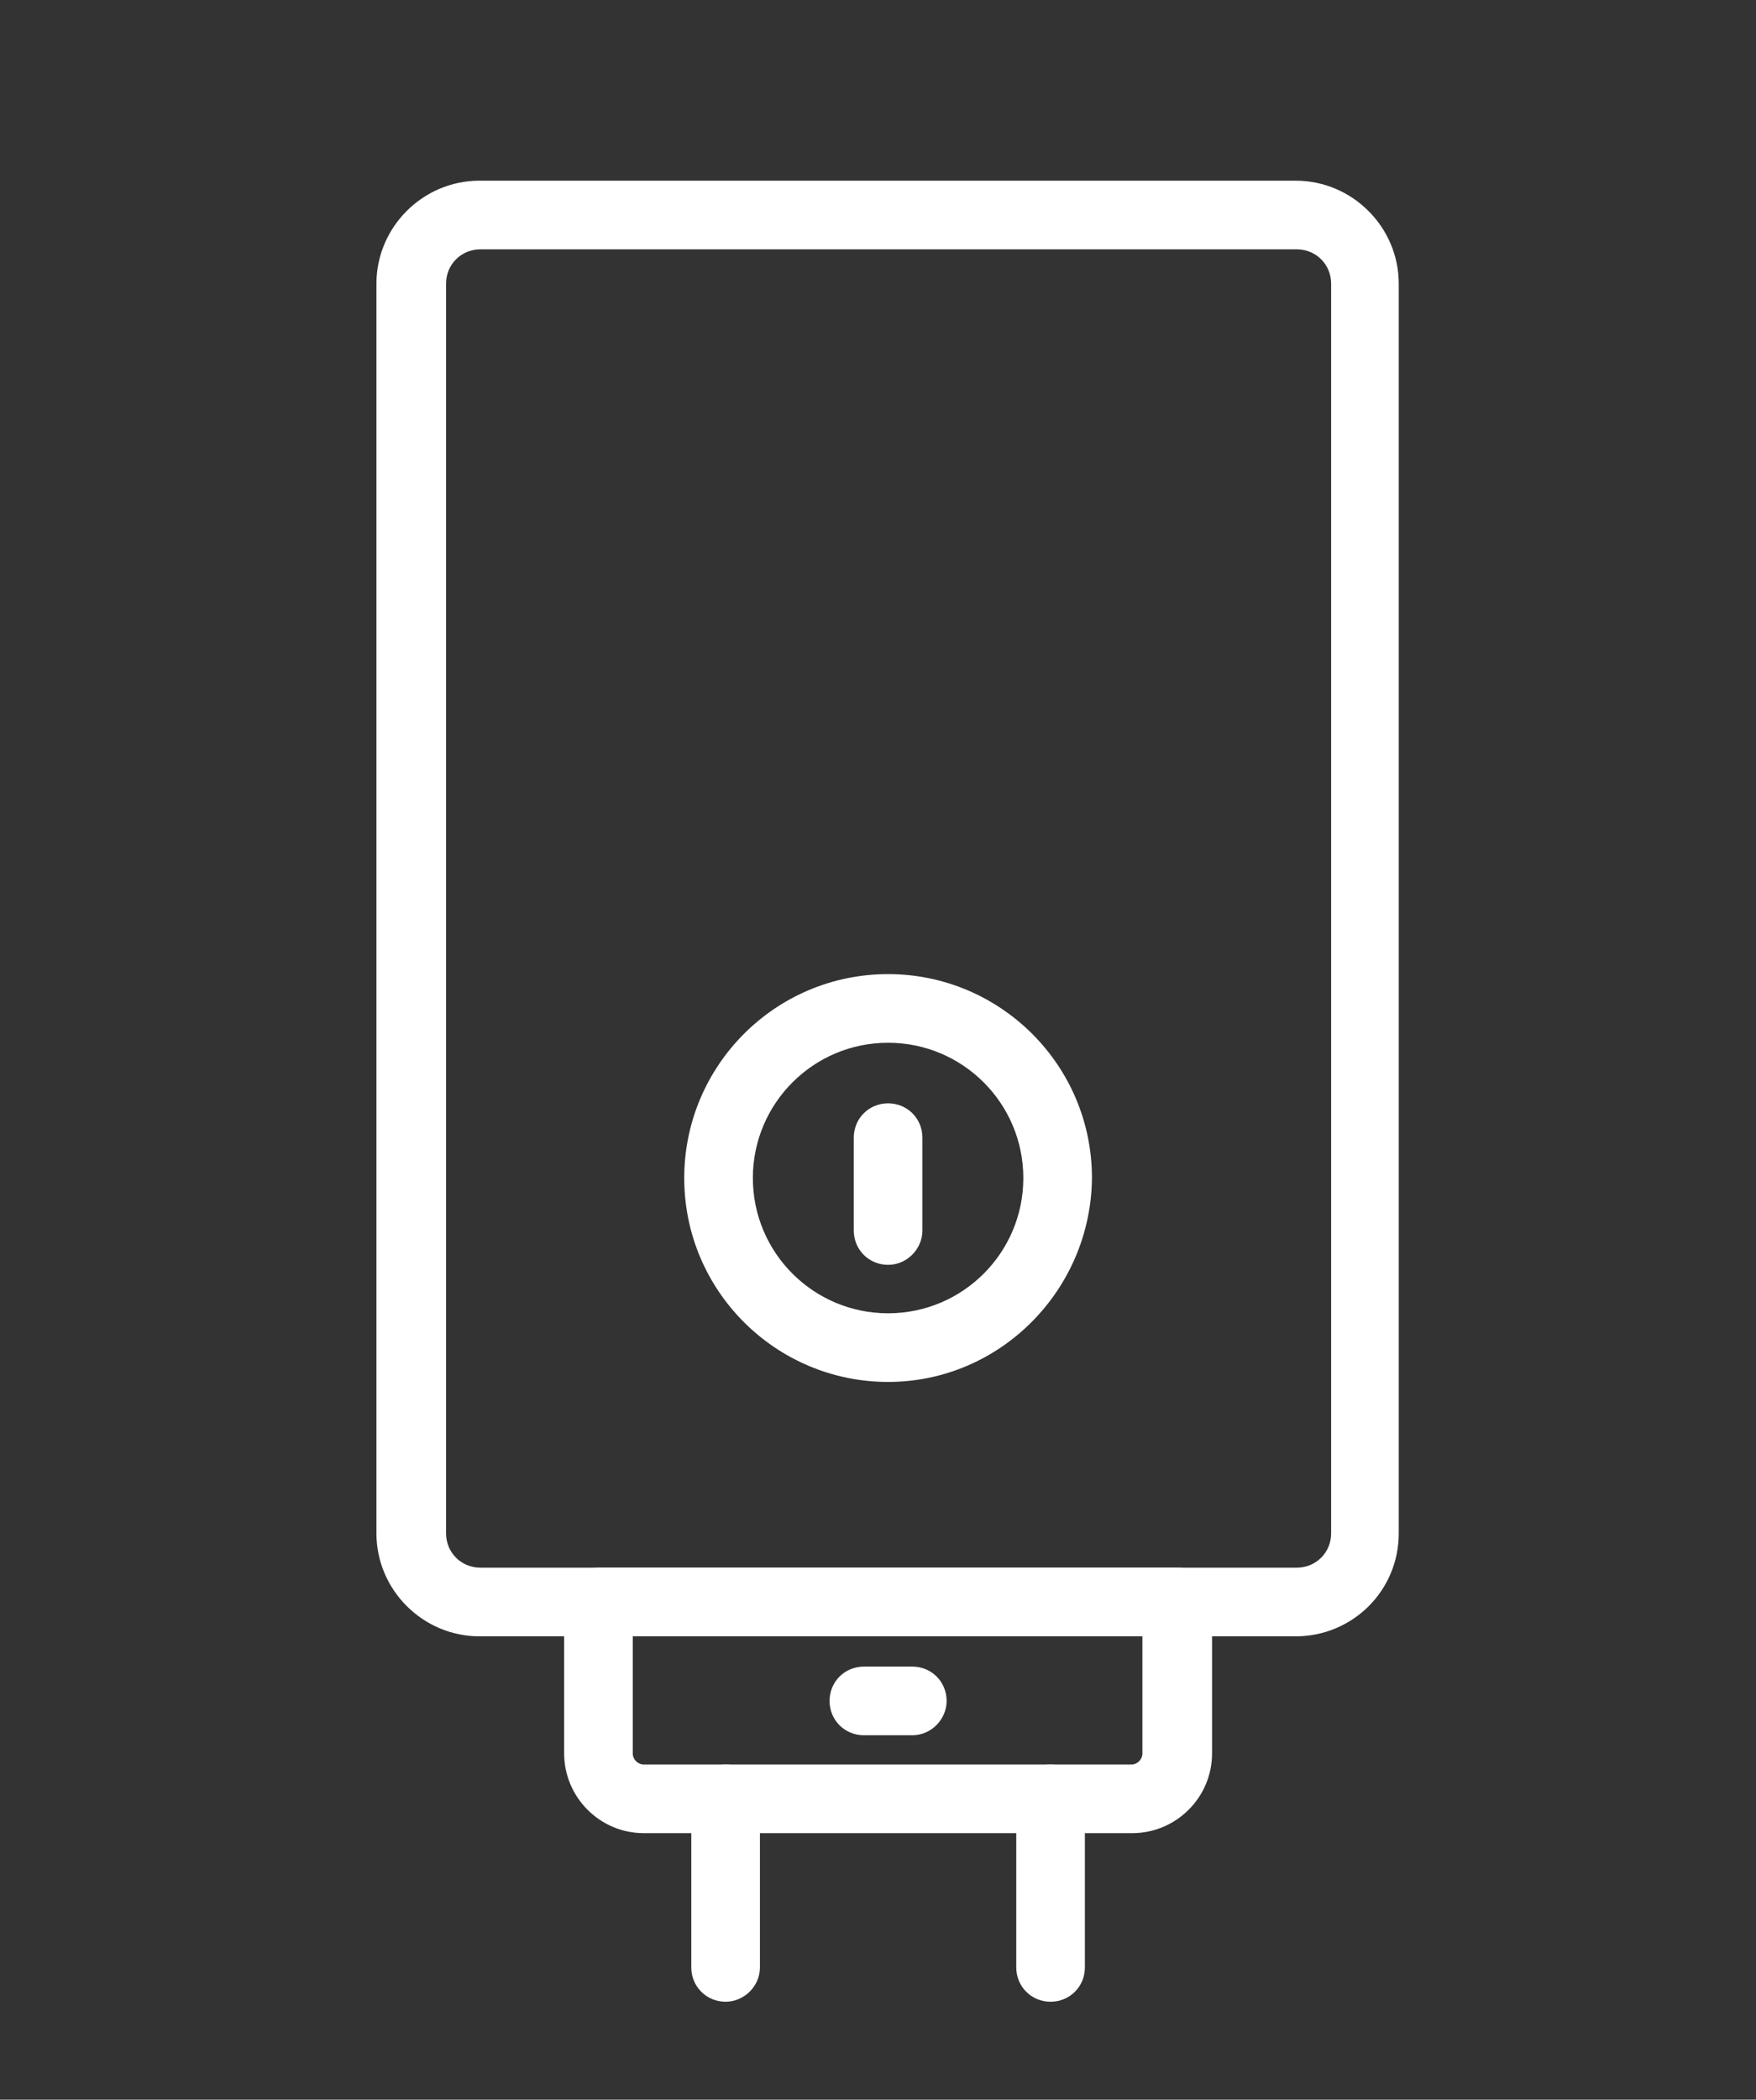
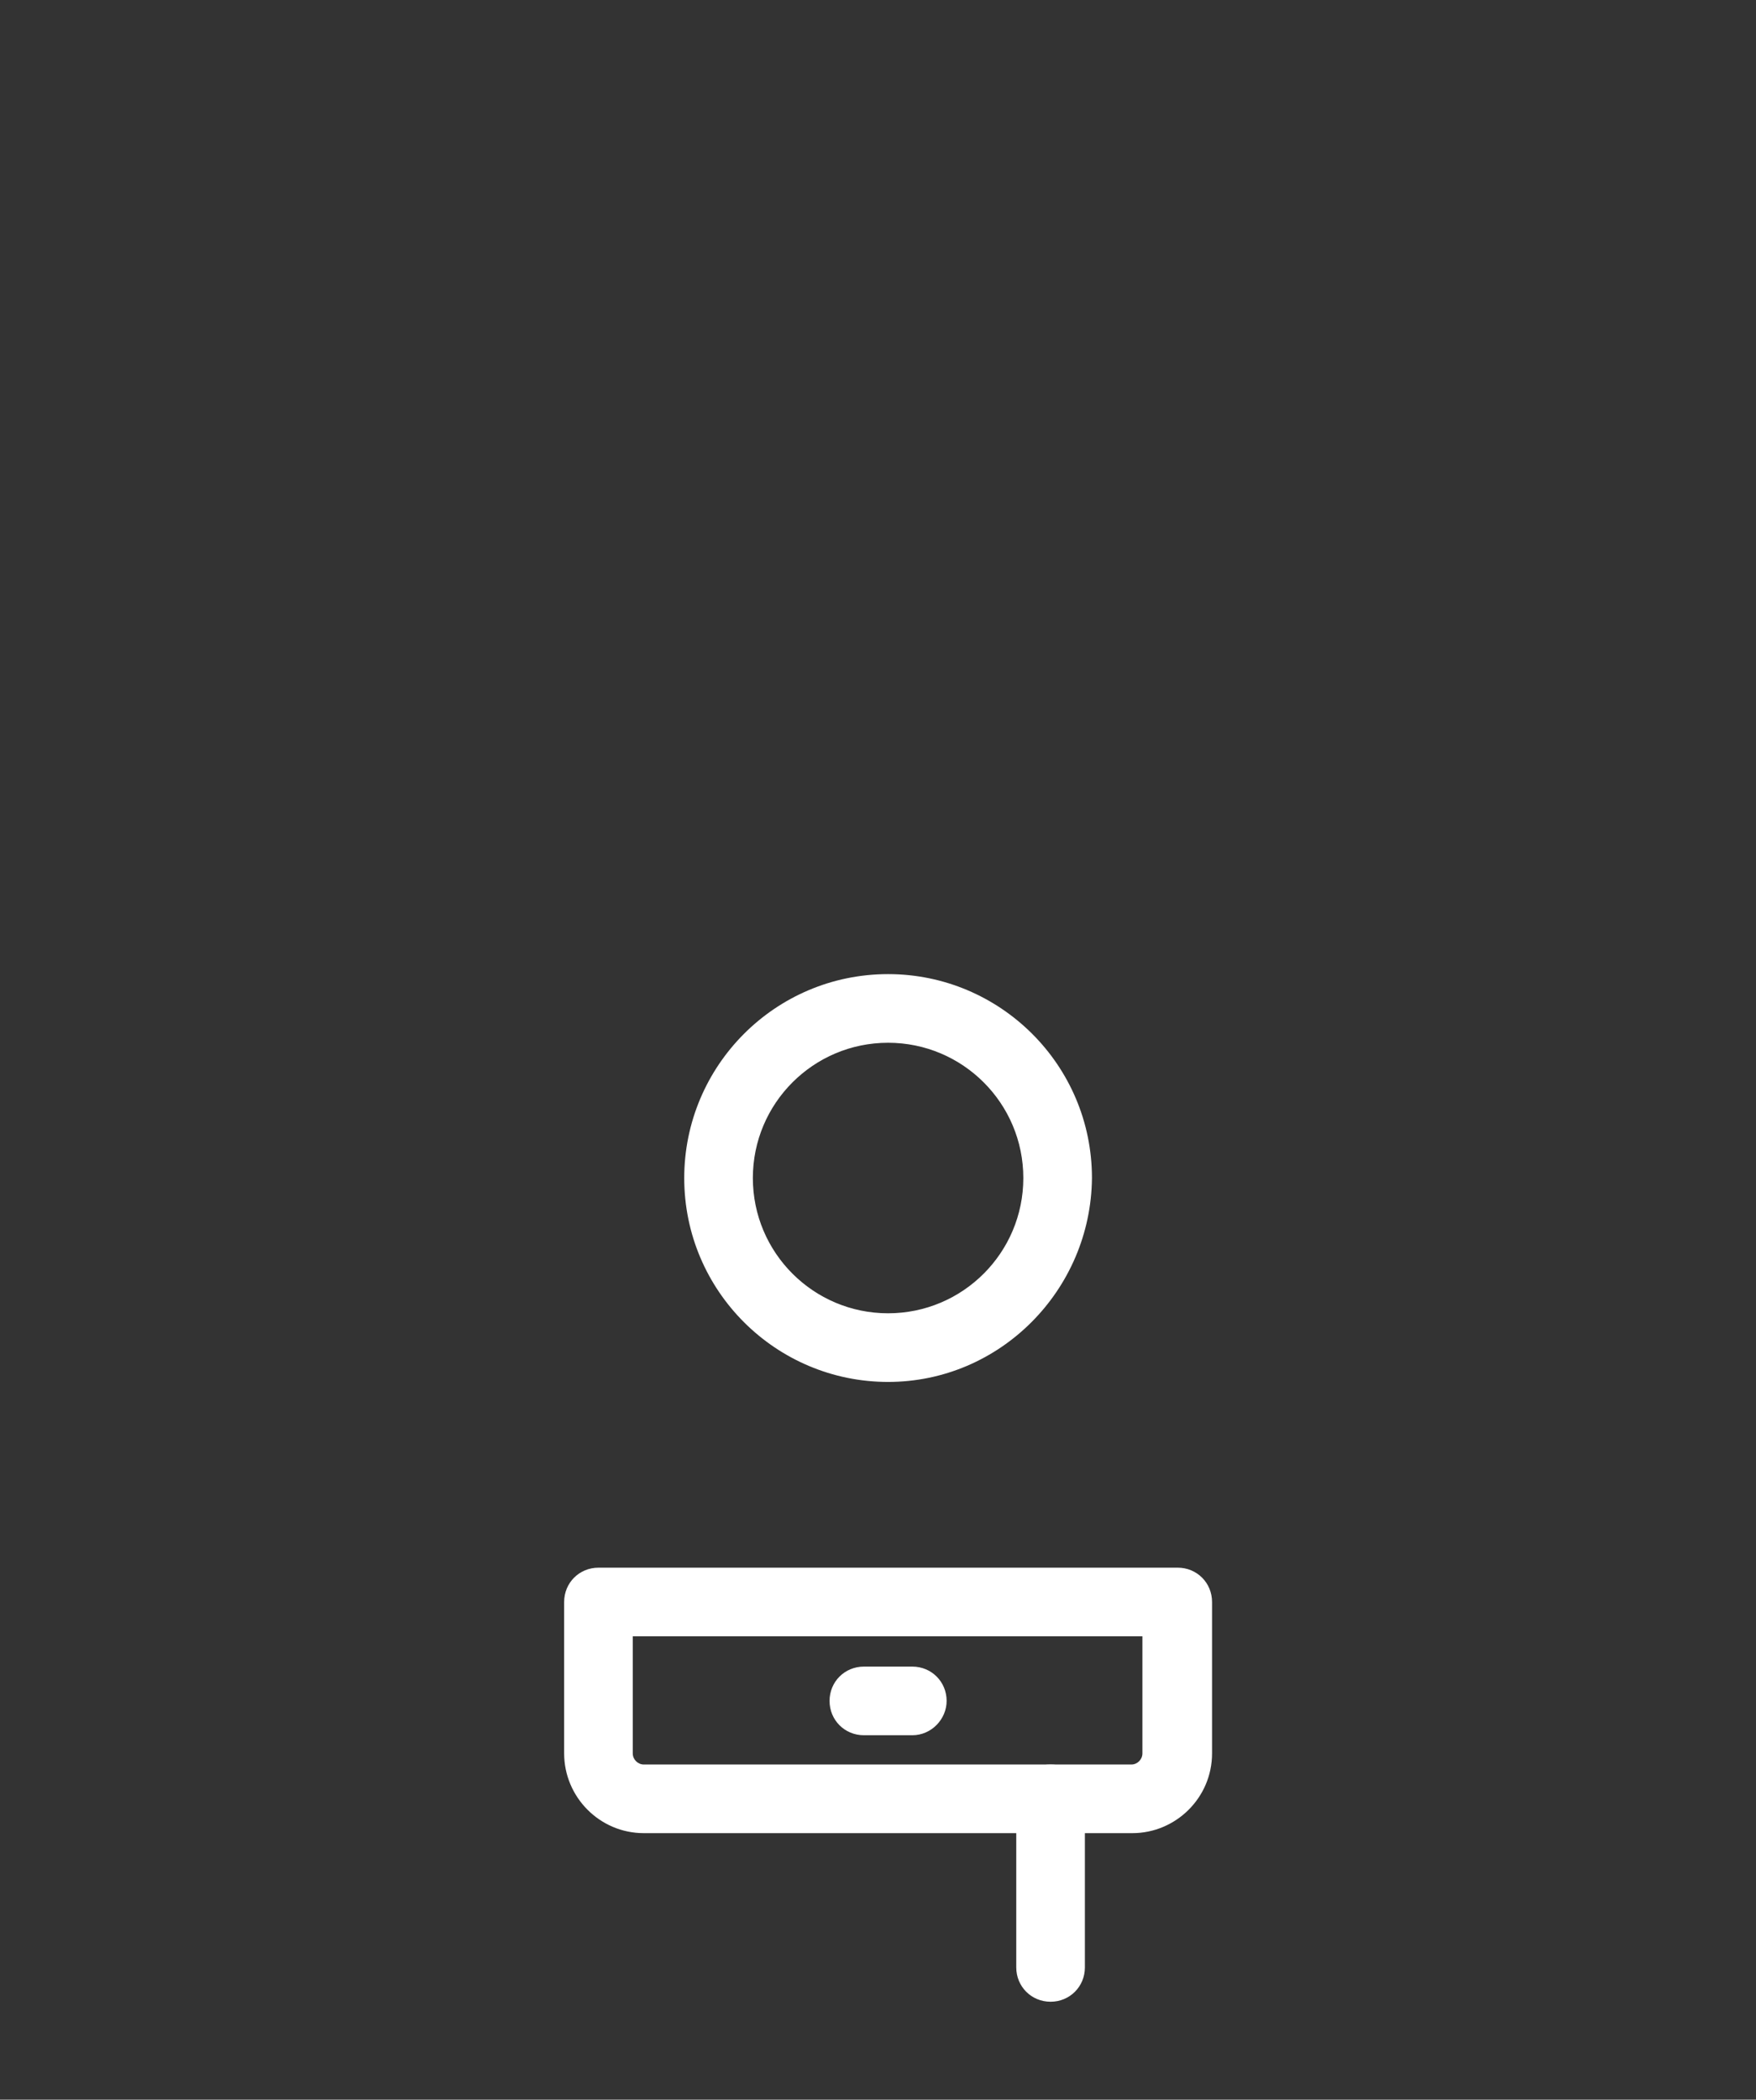
<svg xmlns="http://www.w3.org/2000/svg" enable-background="new 0 0 174 208" viewBox="0 0 174 208">
  <rect x="0" y="0" width="174" height="208" fill="#333333" stroke="none" />
  <g fill="#fff">
-     <path d="m128.4 162.1h-80.9c-5.6 0-10.2-4.6-10.2-10.2v-123.8c0-5.6 4.6-10.2 10.2-10.2h80.9c5.6 0 10.2 4.6 10.2 10.2v123.8c0 5.7-4.6 10.2-10.2 10.2zm-80.8-137.4c-1.9 0-3.4 1.5-3.4 3.4v123.8c0 1.9 1.5 3.4 3.4 3.4h80.9c1.9 0 3.4-1.5 3.4-3.4v-123.8c0-1.9-1.5-3.4-3.4-3.4z" />
    <path d="m112.2 181.6h-48.4c-4.4 0-7.9-3.6-7.9-7.9v-15c0-1.9 1.5-3.4 3.4-3.4h57.4c1.9 0 3.4 1.5 3.4 3.4v15c0 4.4-3.6 7.9-7.9 7.9zm-49.5-19.5v11.6c0 .6.5 1.1 1.1 1.1h48.3c.6 0 1.1-.5 1.1-1.1v-11.6z" />
    <path d="m88 136.9c-11.1 0-20.2-9-20.2-20.2 0-11.1 9-20.2 20.2-20.2 11.1 0 20.2 9 20.2 20.2-.1 11.1-9.1 20.2-20.2 20.2zm0-33.6c-7.4 0-13.4 6-13.4 13.4s6 13.4 13.4 13.4 13.4-6 13.4-13.4-6-13.4-13.4-13.4z" />
-     <path d="m88 125.3c-1.9 0-3.4-1.5-3.4-3.4v-9.2c0-1.9 1.5-3.4 3.4-3.4s3.4 1.5 3.4 3.4v9.2c0 1.8-1.5 3.4-3.4 3.4z" />
-     <path d="m71.9 198.3c-1.9 0-3.4-1.5-3.4-3.4v-16.7c0-1.9 1.5-3.4 3.4-3.4s3.4 1.5 3.4 3.4v16.7c0 1.9-1.6 3.4-3.4 3.4z" />
    <path d="m104.1 198.3c-1.9 0-3.4-1.5-3.4-3.4v-16.7c0-1.9 1.5-3.4 3.4-3.4s3.4 1.5 3.4 3.4v16.7c0 1.9-1.5 3.4-3.4 3.4z" />
    <path d="m90.4 171.9h-4.8c-1.9 0-3.4-1.5-3.4-3.4s1.5-3.4 3.4-3.4h4.8c1.9 0 3.4 1.5 3.4 3.4 0 1.8-1.5 3.4-3.4 3.4z" />
  </g>
</svg>